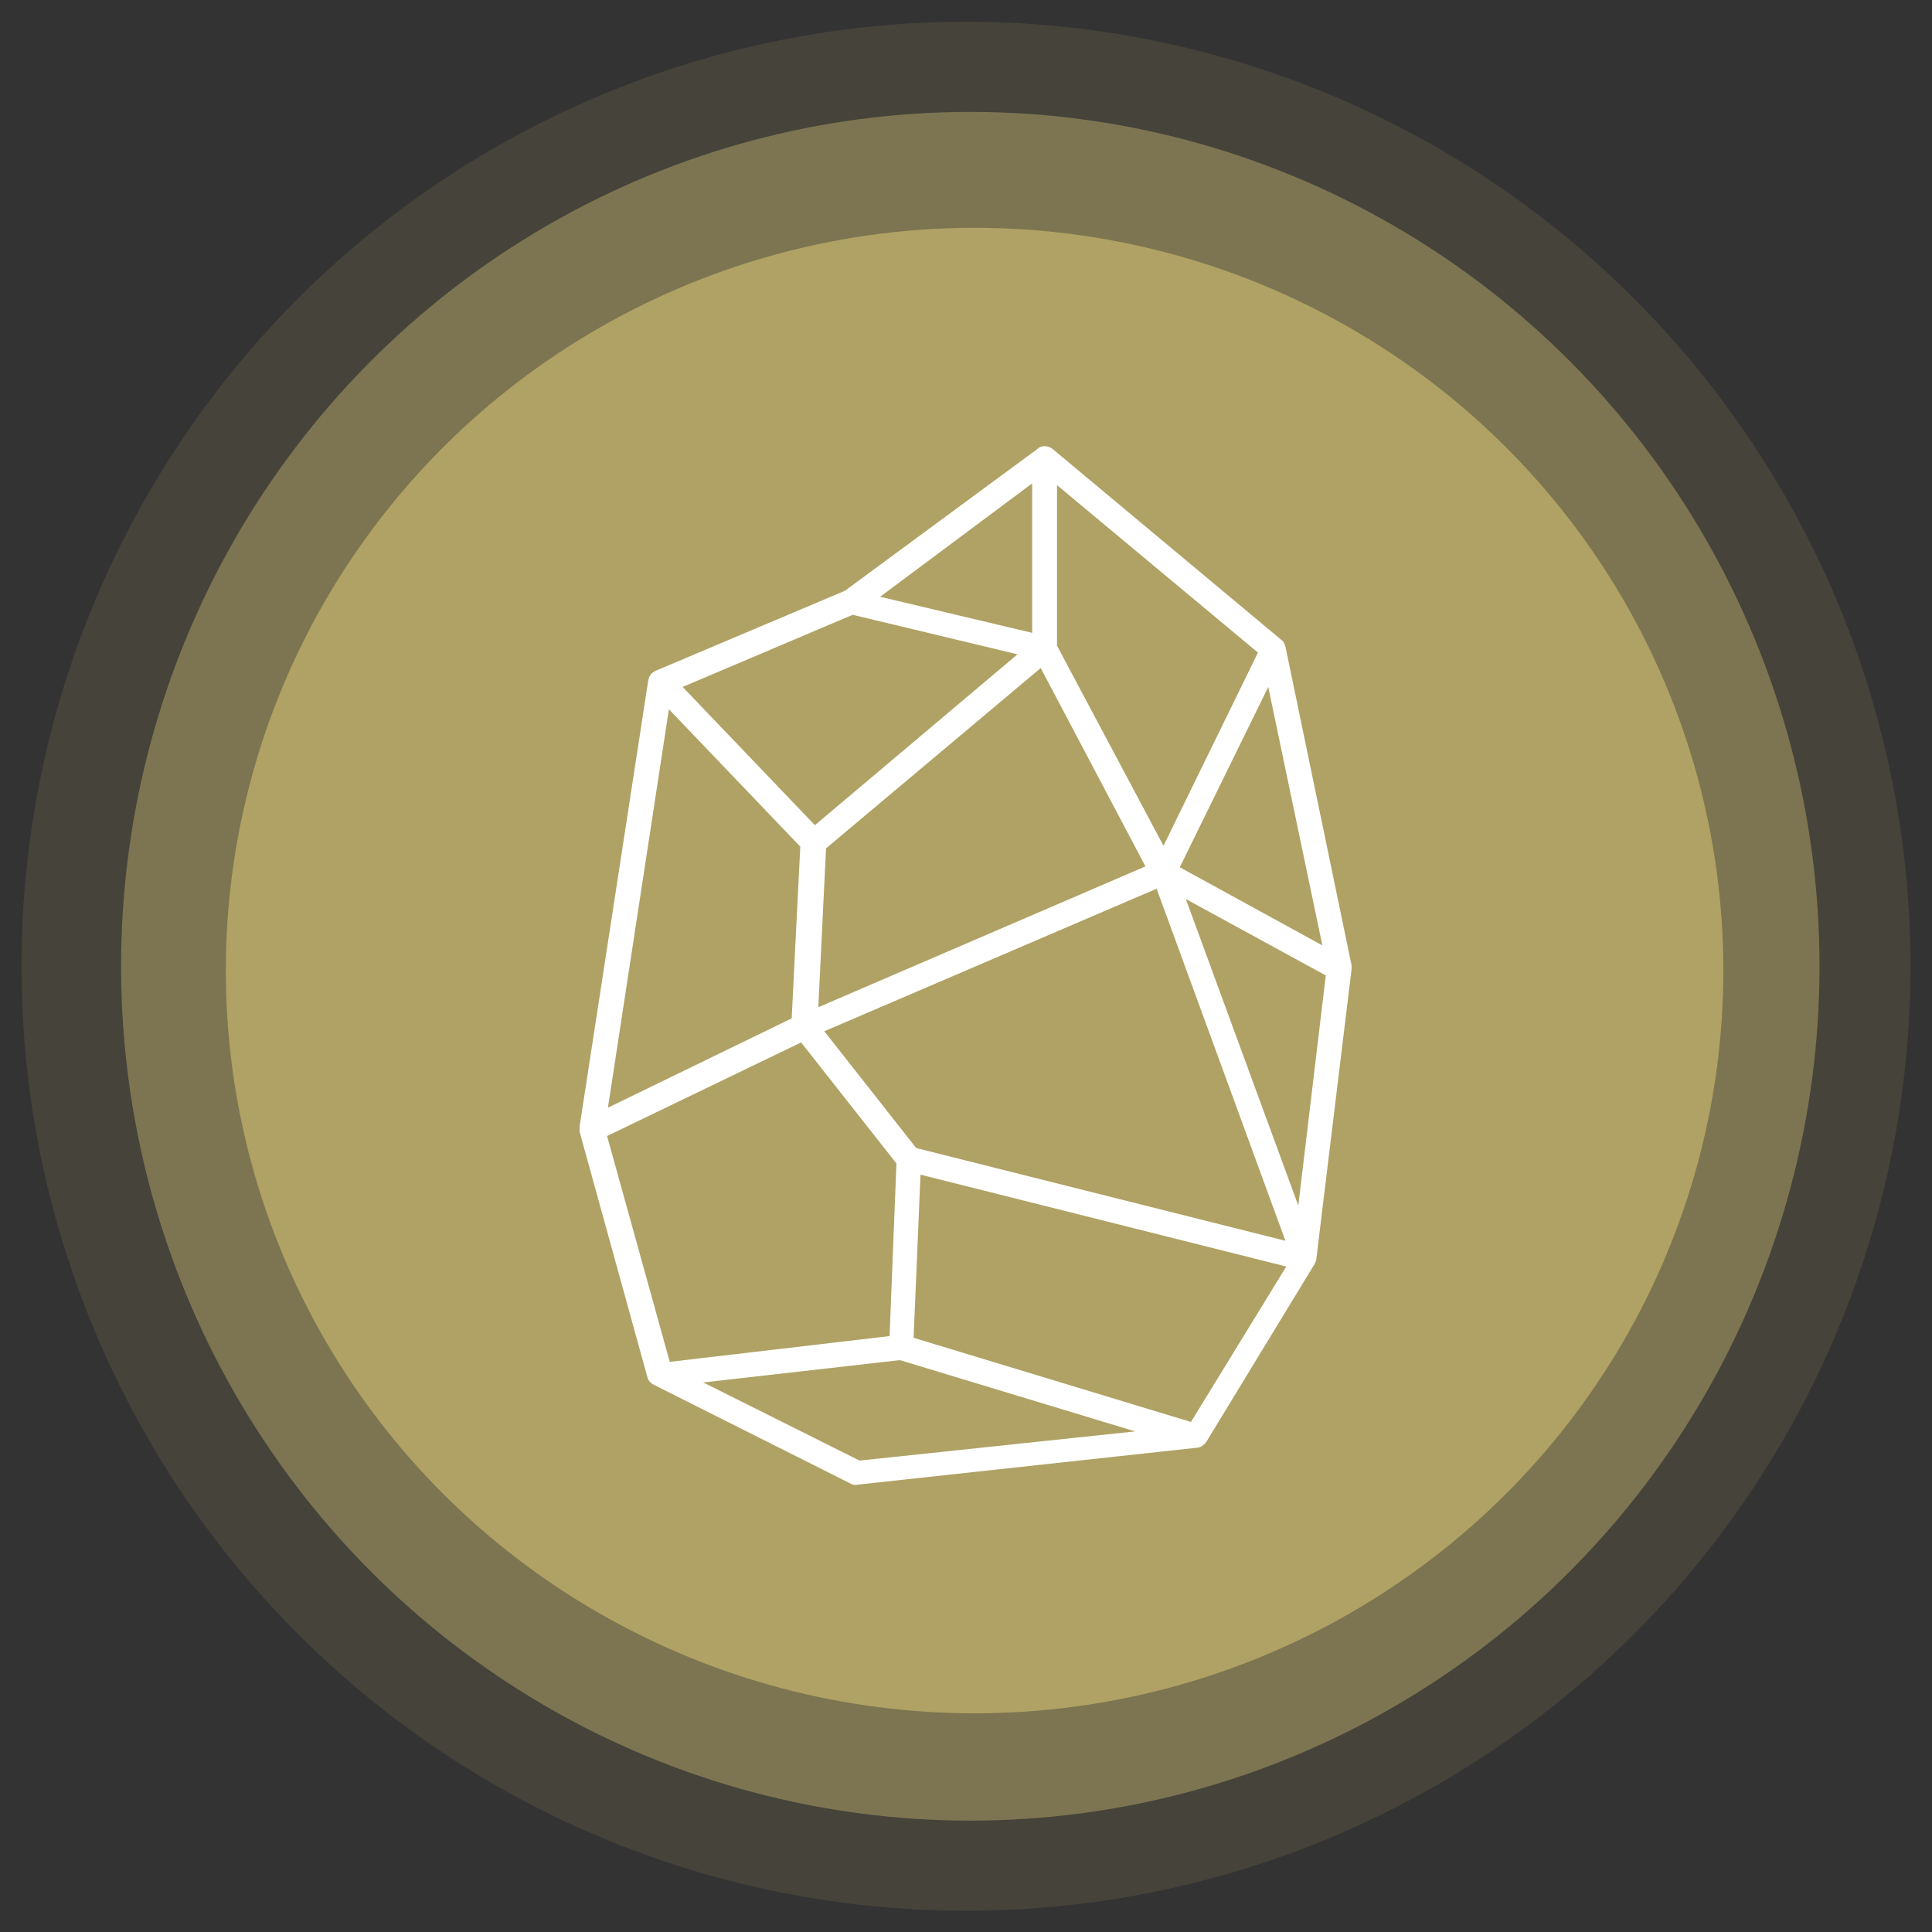
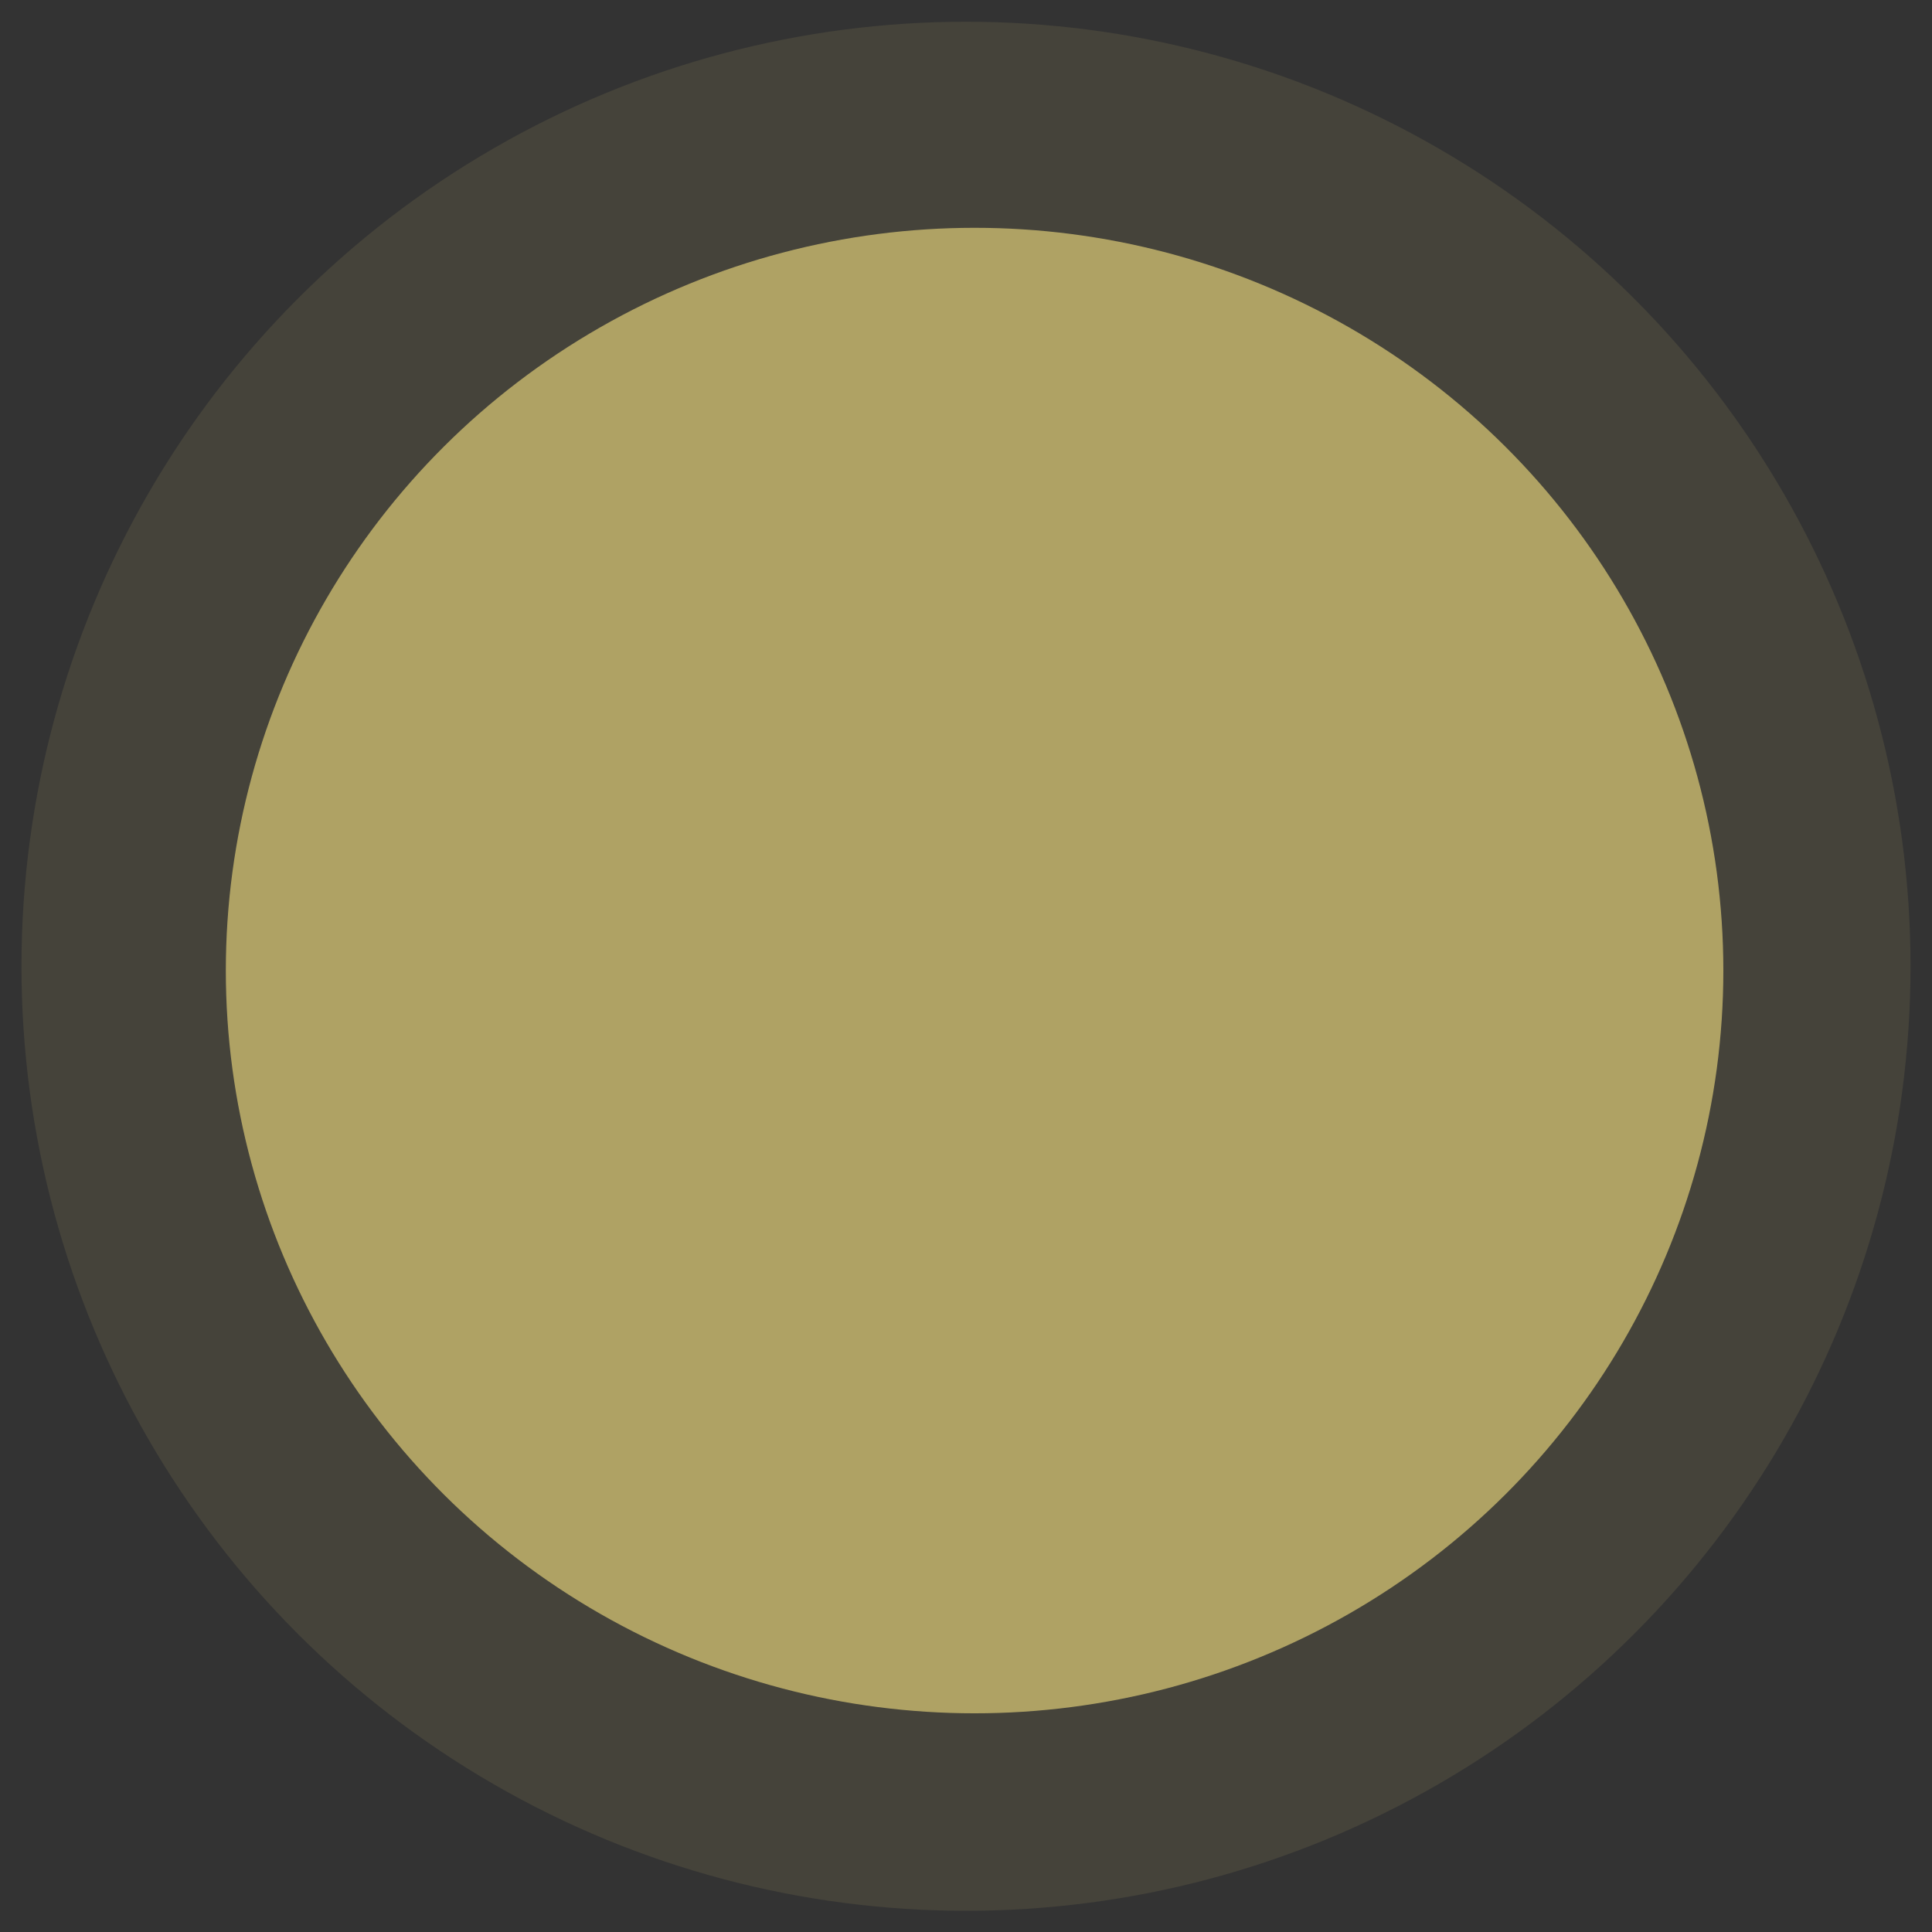
<svg xmlns="http://www.w3.org/2000/svg" version="1.1" id="Capa_1" x="0px" y="0px" viewBox="0 0 225 225" style="enable-background:new 0 0 225 225;" xml:space="preserve">
  <rect x="0" y="0" width="225" height="225" fill="#333333" stroke="none" />
  <style type="text/css">
	.st0{opacity:0.144;fill:#B0A365;enable-background:new    ;}
	.st1{opacity:0.525;fill:#B0A365;enable-background:new    ;}
	.st2{opacity:0.995;fill:#B0A365;enable-background:new    ;}
	.st3{fill:#FFFFFF;}
</style>
  <g id="logo_5_" transform="translate(0 -0.169)">
    <circle id="Ellipse_4_" class="st0" cx="112.5" cy="112.7" r="110" />
-     <ellipse id="Ellipse-2_5_" class="st1" cx="113" cy="112.7" rx="98.9" ry="99.5" />
    <ellipse id="Ellipse-3_5_" class="st2" cx="113.5" cy="113.2" rx="87.2" ry="86.5" />
  </g>
-   <path id="Trazado_82_1_" class="st3" d="M149.7,75.3c-0.1-0.3-0.2-0.6-0.5-0.8l-26.6-22.2c-0.5-0.4-1.3-0.5-1.8,0L98.4,68.8l-22,9.3  c-0.5,0.2-0.8,0.6-0.9,1.1l-8,52c0,0.2,0,0.4,0,0.6l7.9,28.6c0.1,0.4,0.4,0.7,0.8,0.9l22.9,11.5c0.2,0.1,0.5,0.2,0.8,0.1l39.5-4.3  c0.4,0,0.8-0.3,1.1-0.7l12.6-20.7c0.1-0.2,0.2-0.4,0.2-0.6l4.1-33.7c0-0.2,0-0.3,0-0.5L149.7,75.3z M154,110.1l-16.6-9.1l10.3-21  L154,110.1z M123.1,56.5L146.5,76l-11,22.5l-12.4-23.3L123.1,56.5z M149.7,144.5l-43-10.8L96,120.1l38.7-16.6L149.7,144.5z   M121.2,77.8l12.2,23.1l-38.1,16.4l0.9-18.5L121.2,77.8z M120.2,56.3l0,17.4l-17.7-4.2L120.2,56.3z M99.3,71.6l19.2,4.6L94.9,96.1  L79.5,80L99.3,71.6z M77.9,82.6l15.3,16l-1,20L70.8,129L77.9,82.6z M70.7,132.3l22.6-10.9l11.1,14.1l-0.8,20.1l-25.6,3L70.7,132.3z   M100.1,170.1L81.9,161l22.9-2.6l27.4,8.3L100.1,170.1z M138.7,165.6l-32.3-9.8l0.8-19l42.6,10.7L138.7,165.6z M151.2,140.4  l-13.1-35.7l16.3,8.9L151.2,140.4z" />
</svg>